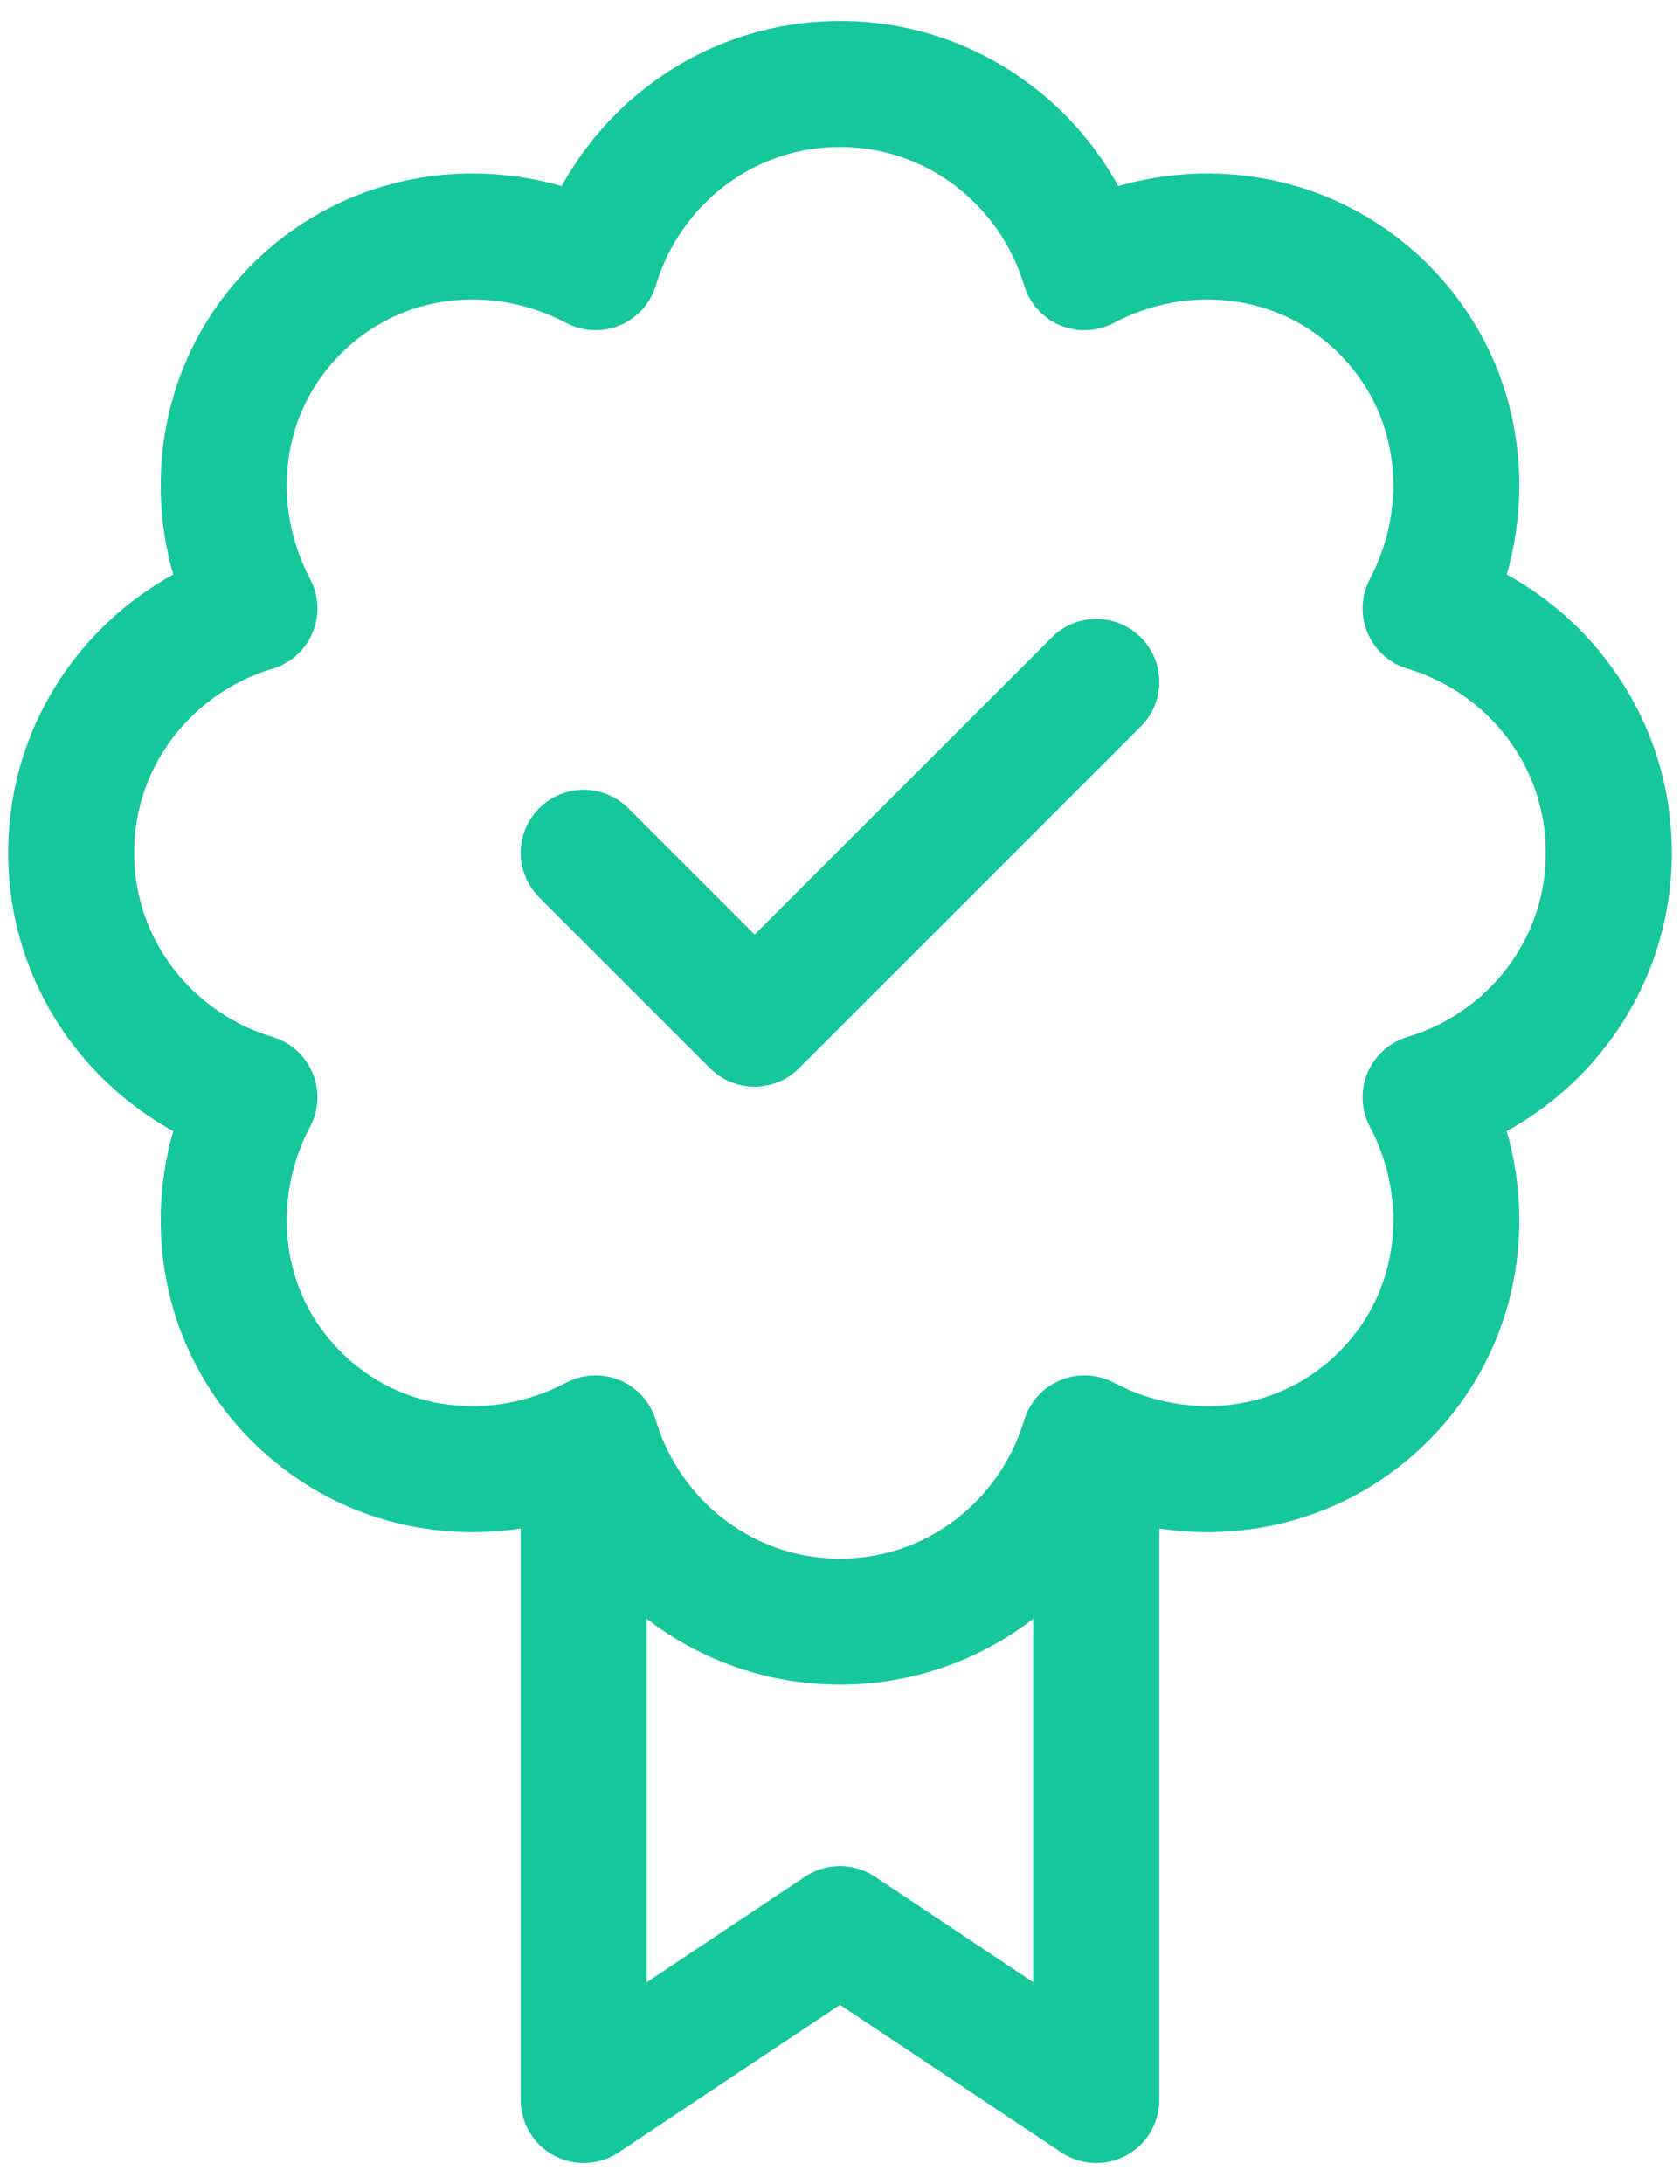
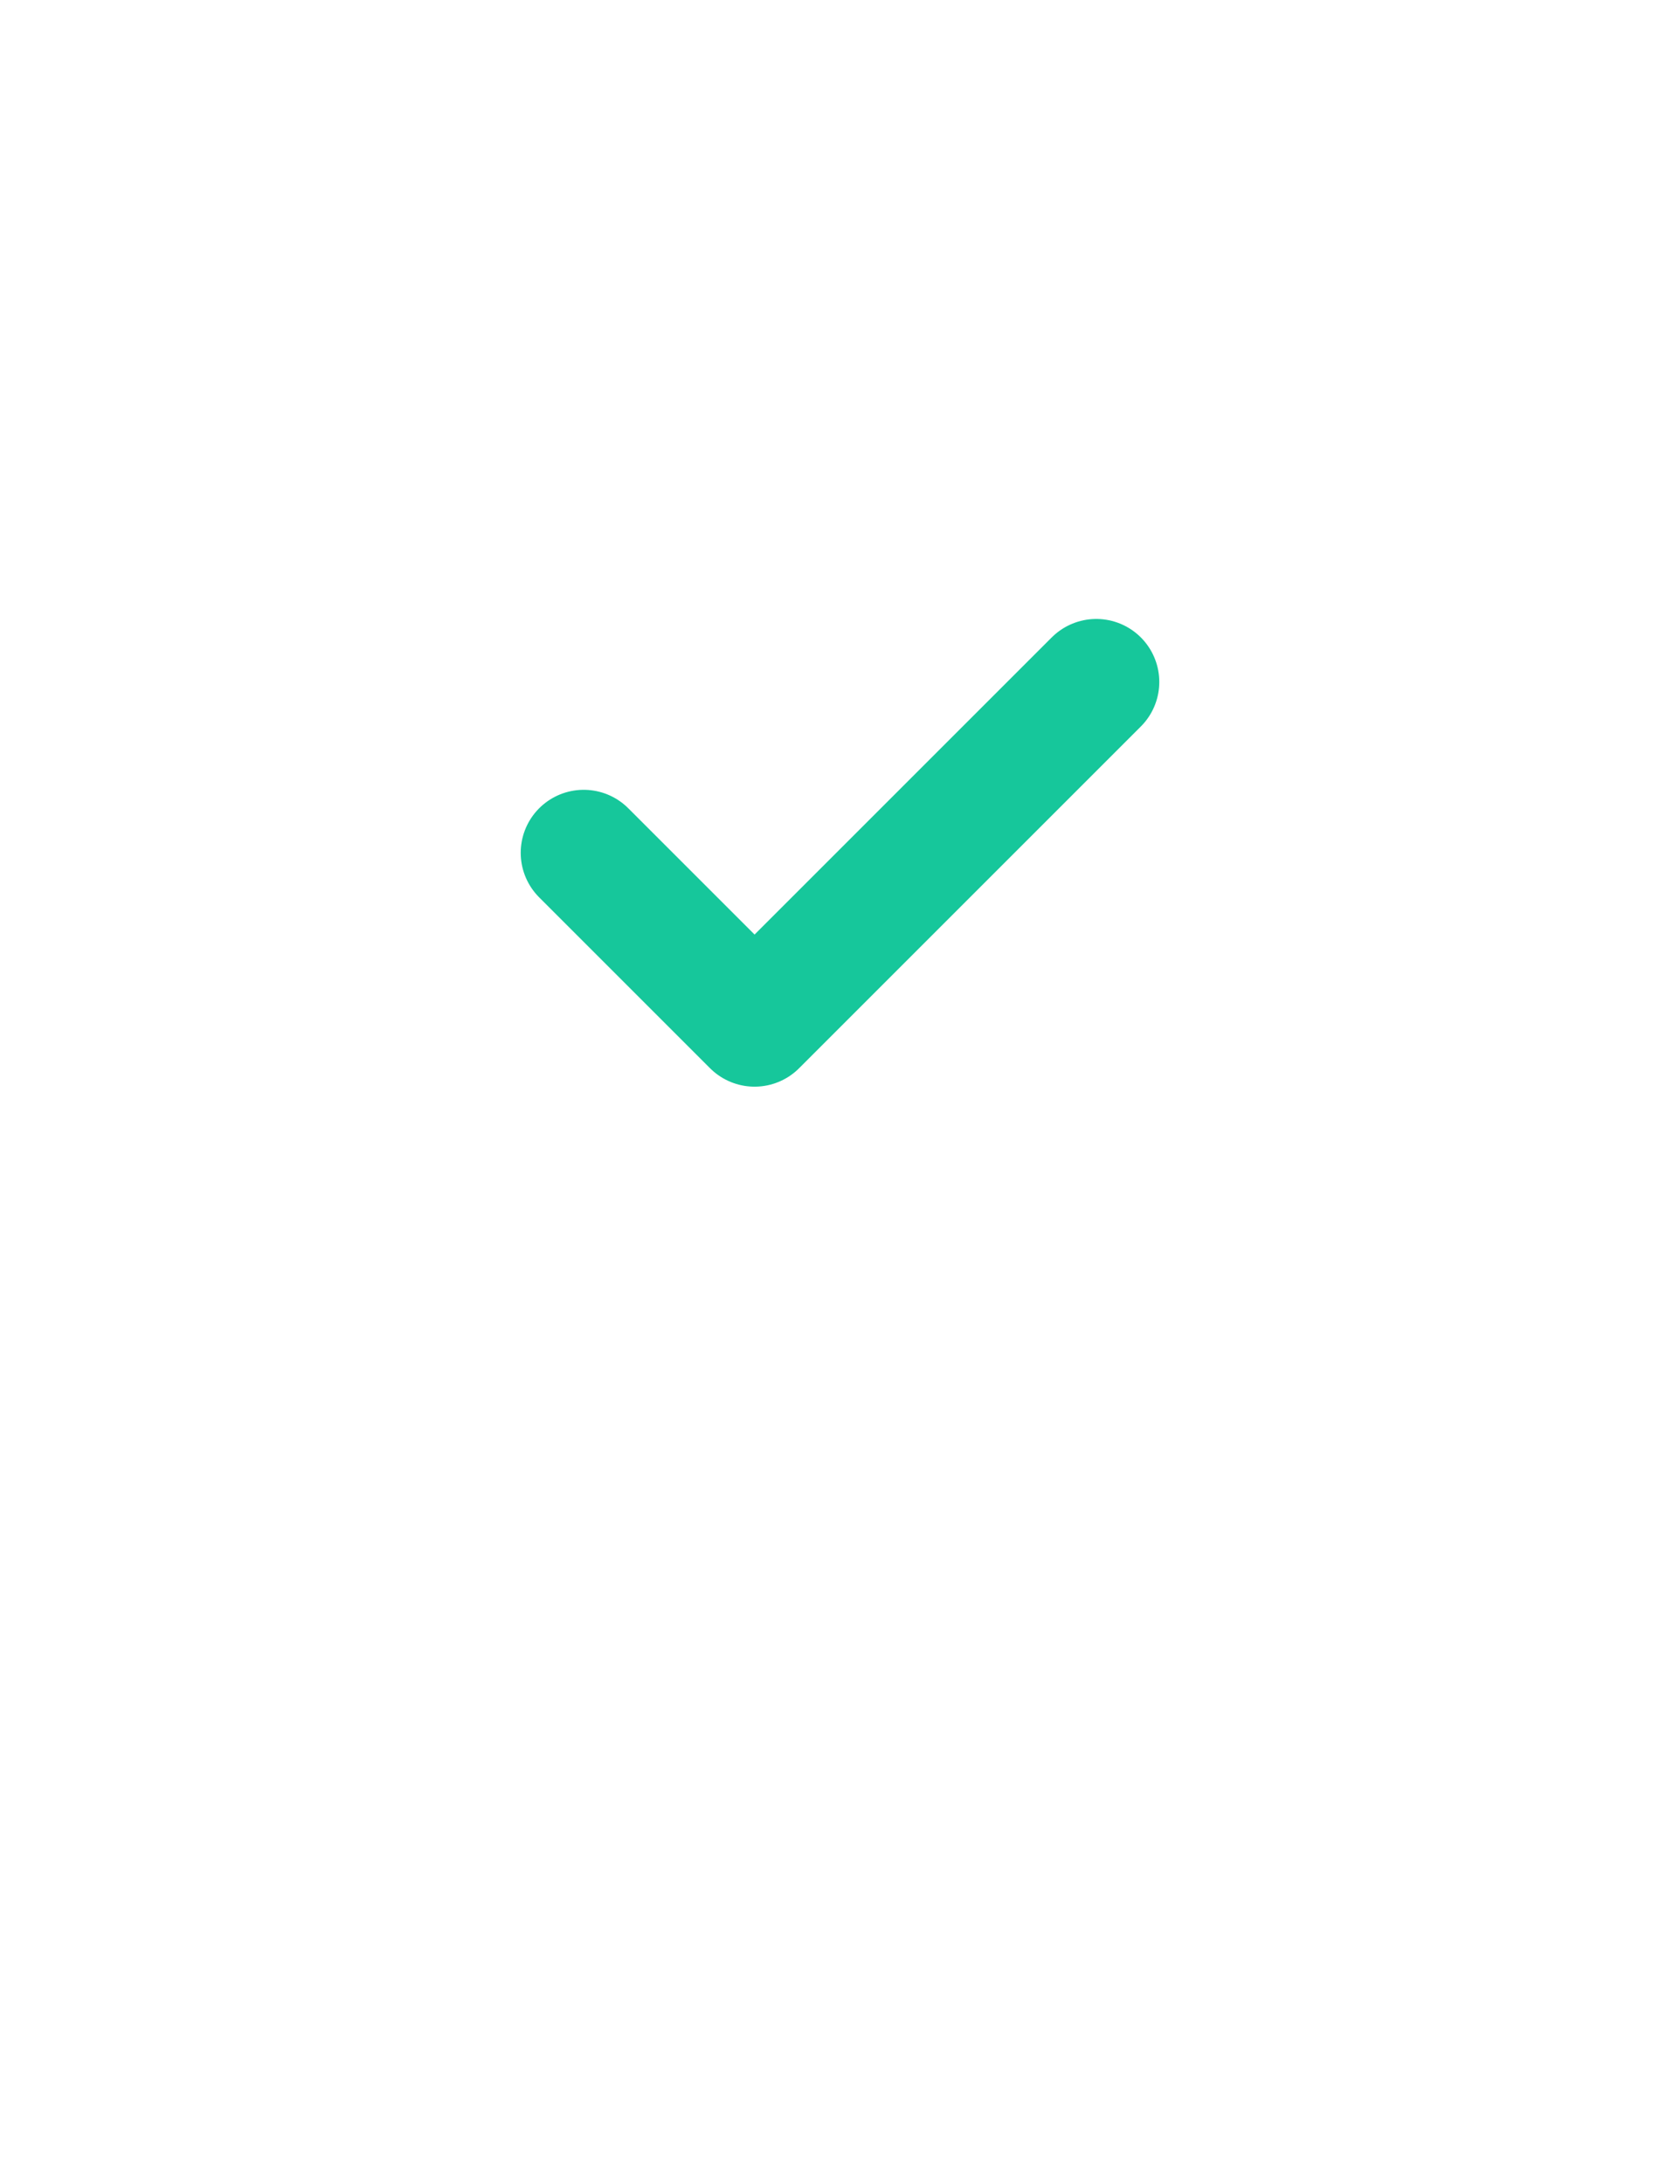
<svg xmlns="http://www.w3.org/2000/svg" width="40" height="52" viewBox="0 0 40 52" fill="none">
-   <path d="M38.305 20.305C38.305 17.544 36.459 15.238 33.943 14.485C35.159 12.181 34.882 9.3 32.944 7.361C31.005 5.423 28.123 5.146 25.82 6.362C25.067 3.846 22.761 2 20 2C17.239 2 14.933 3.846 14.18 6.362C11.876 5.146 8.995 5.423 7.056 7.361C5.118 9.3 4.841 12.181 6.057 14.486C3.54 15.238 1.695 17.544 1.695 20.305C1.695 23.066 3.54 25.372 6.057 26.125C4.841 28.429 5.118 31.31 7.056 33.249C8.995 35.187 11.877 35.464 14.18 34.248C14.933 36.764 17.239 38.61 20 38.61C22.761 38.61 25.067 36.764 25.82 34.248C28.123 35.464 31.005 35.187 32.944 33.248C34.882 31.31 35.159 28.428 33.943 26.125C36.459 25.372 38.305 23.066 38.305 20.305Z" stroke="#16C79B" stroke-width="3" stroke-miterlimit="10" stroke-linecap="round" stroke-linejoin="round" />
  <path d="M13.898 20.305L17.966 24.373L26.102 16.237" stroke="#16C79B" stroke-width="3" stroke-miterlimit="10" stroke-linecap="round" stroke-linejoin="round" />
-   <path d="M26.102 34.388V50L20 45.932L13.898 50V34.388" stroke="#16C79B" stroke-width="3" stroke-miterlimit="10" stroke-linecap="round" stroke-linejoin="round" />
</svg>